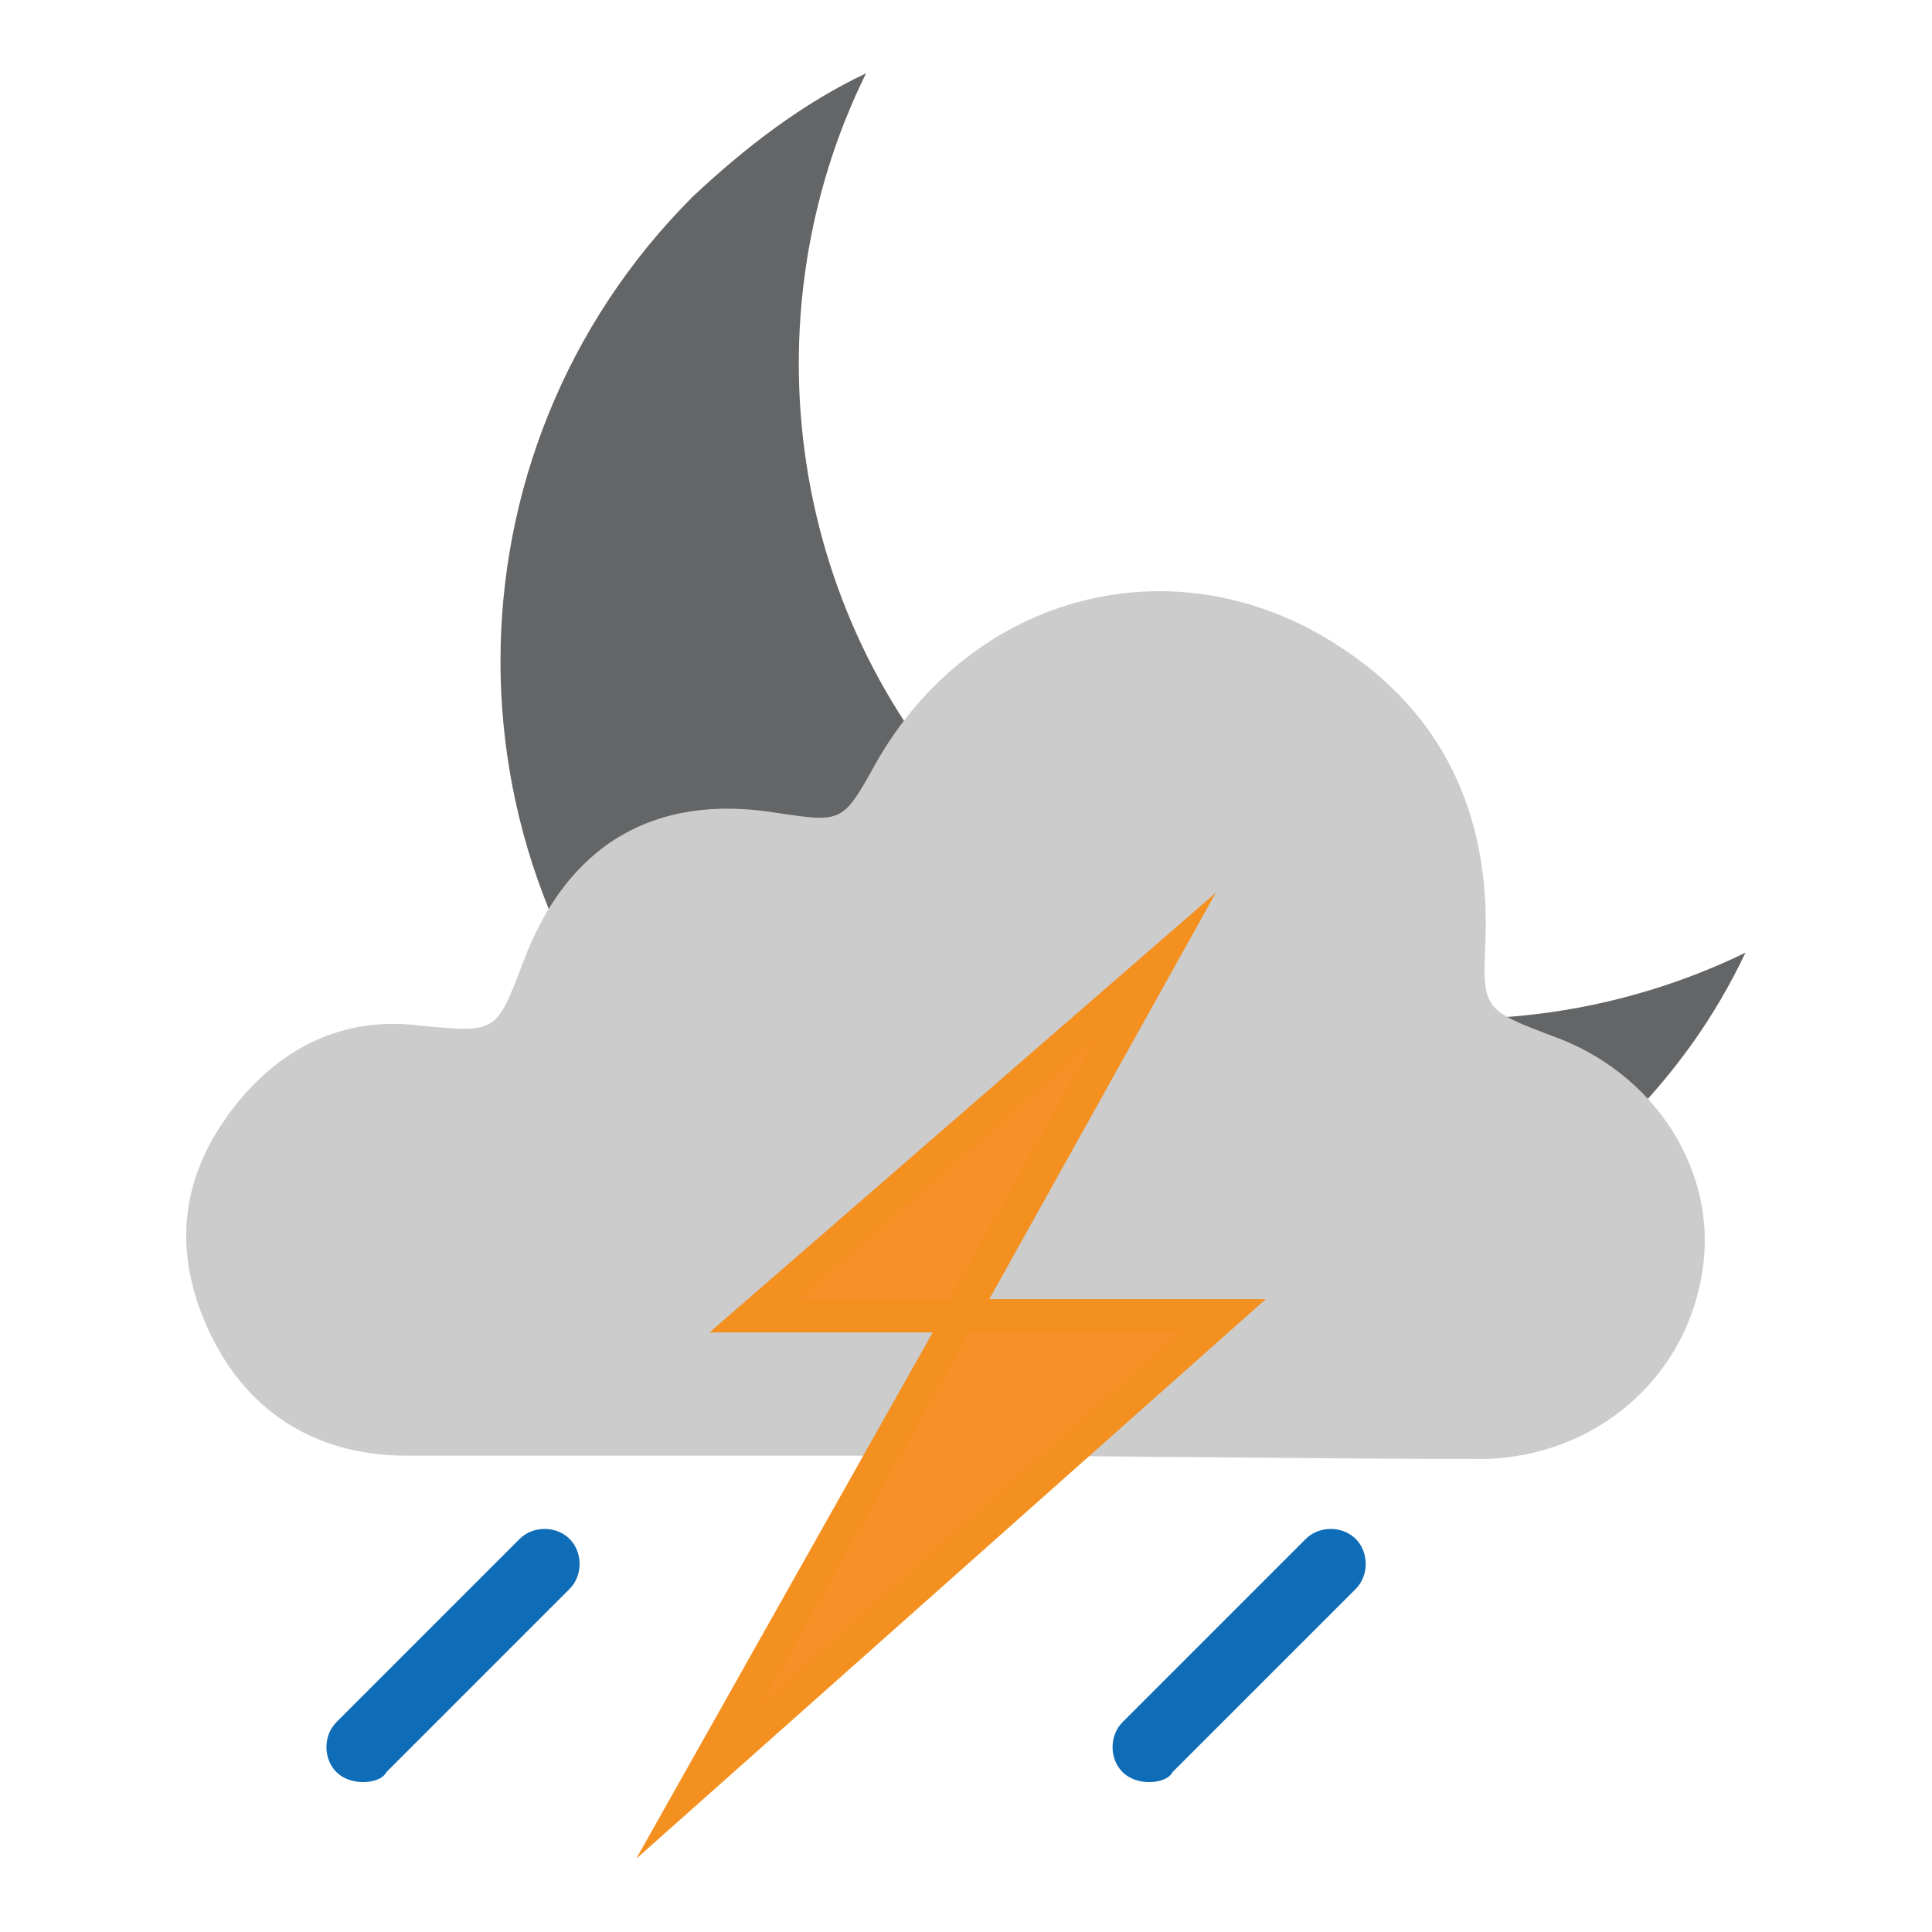
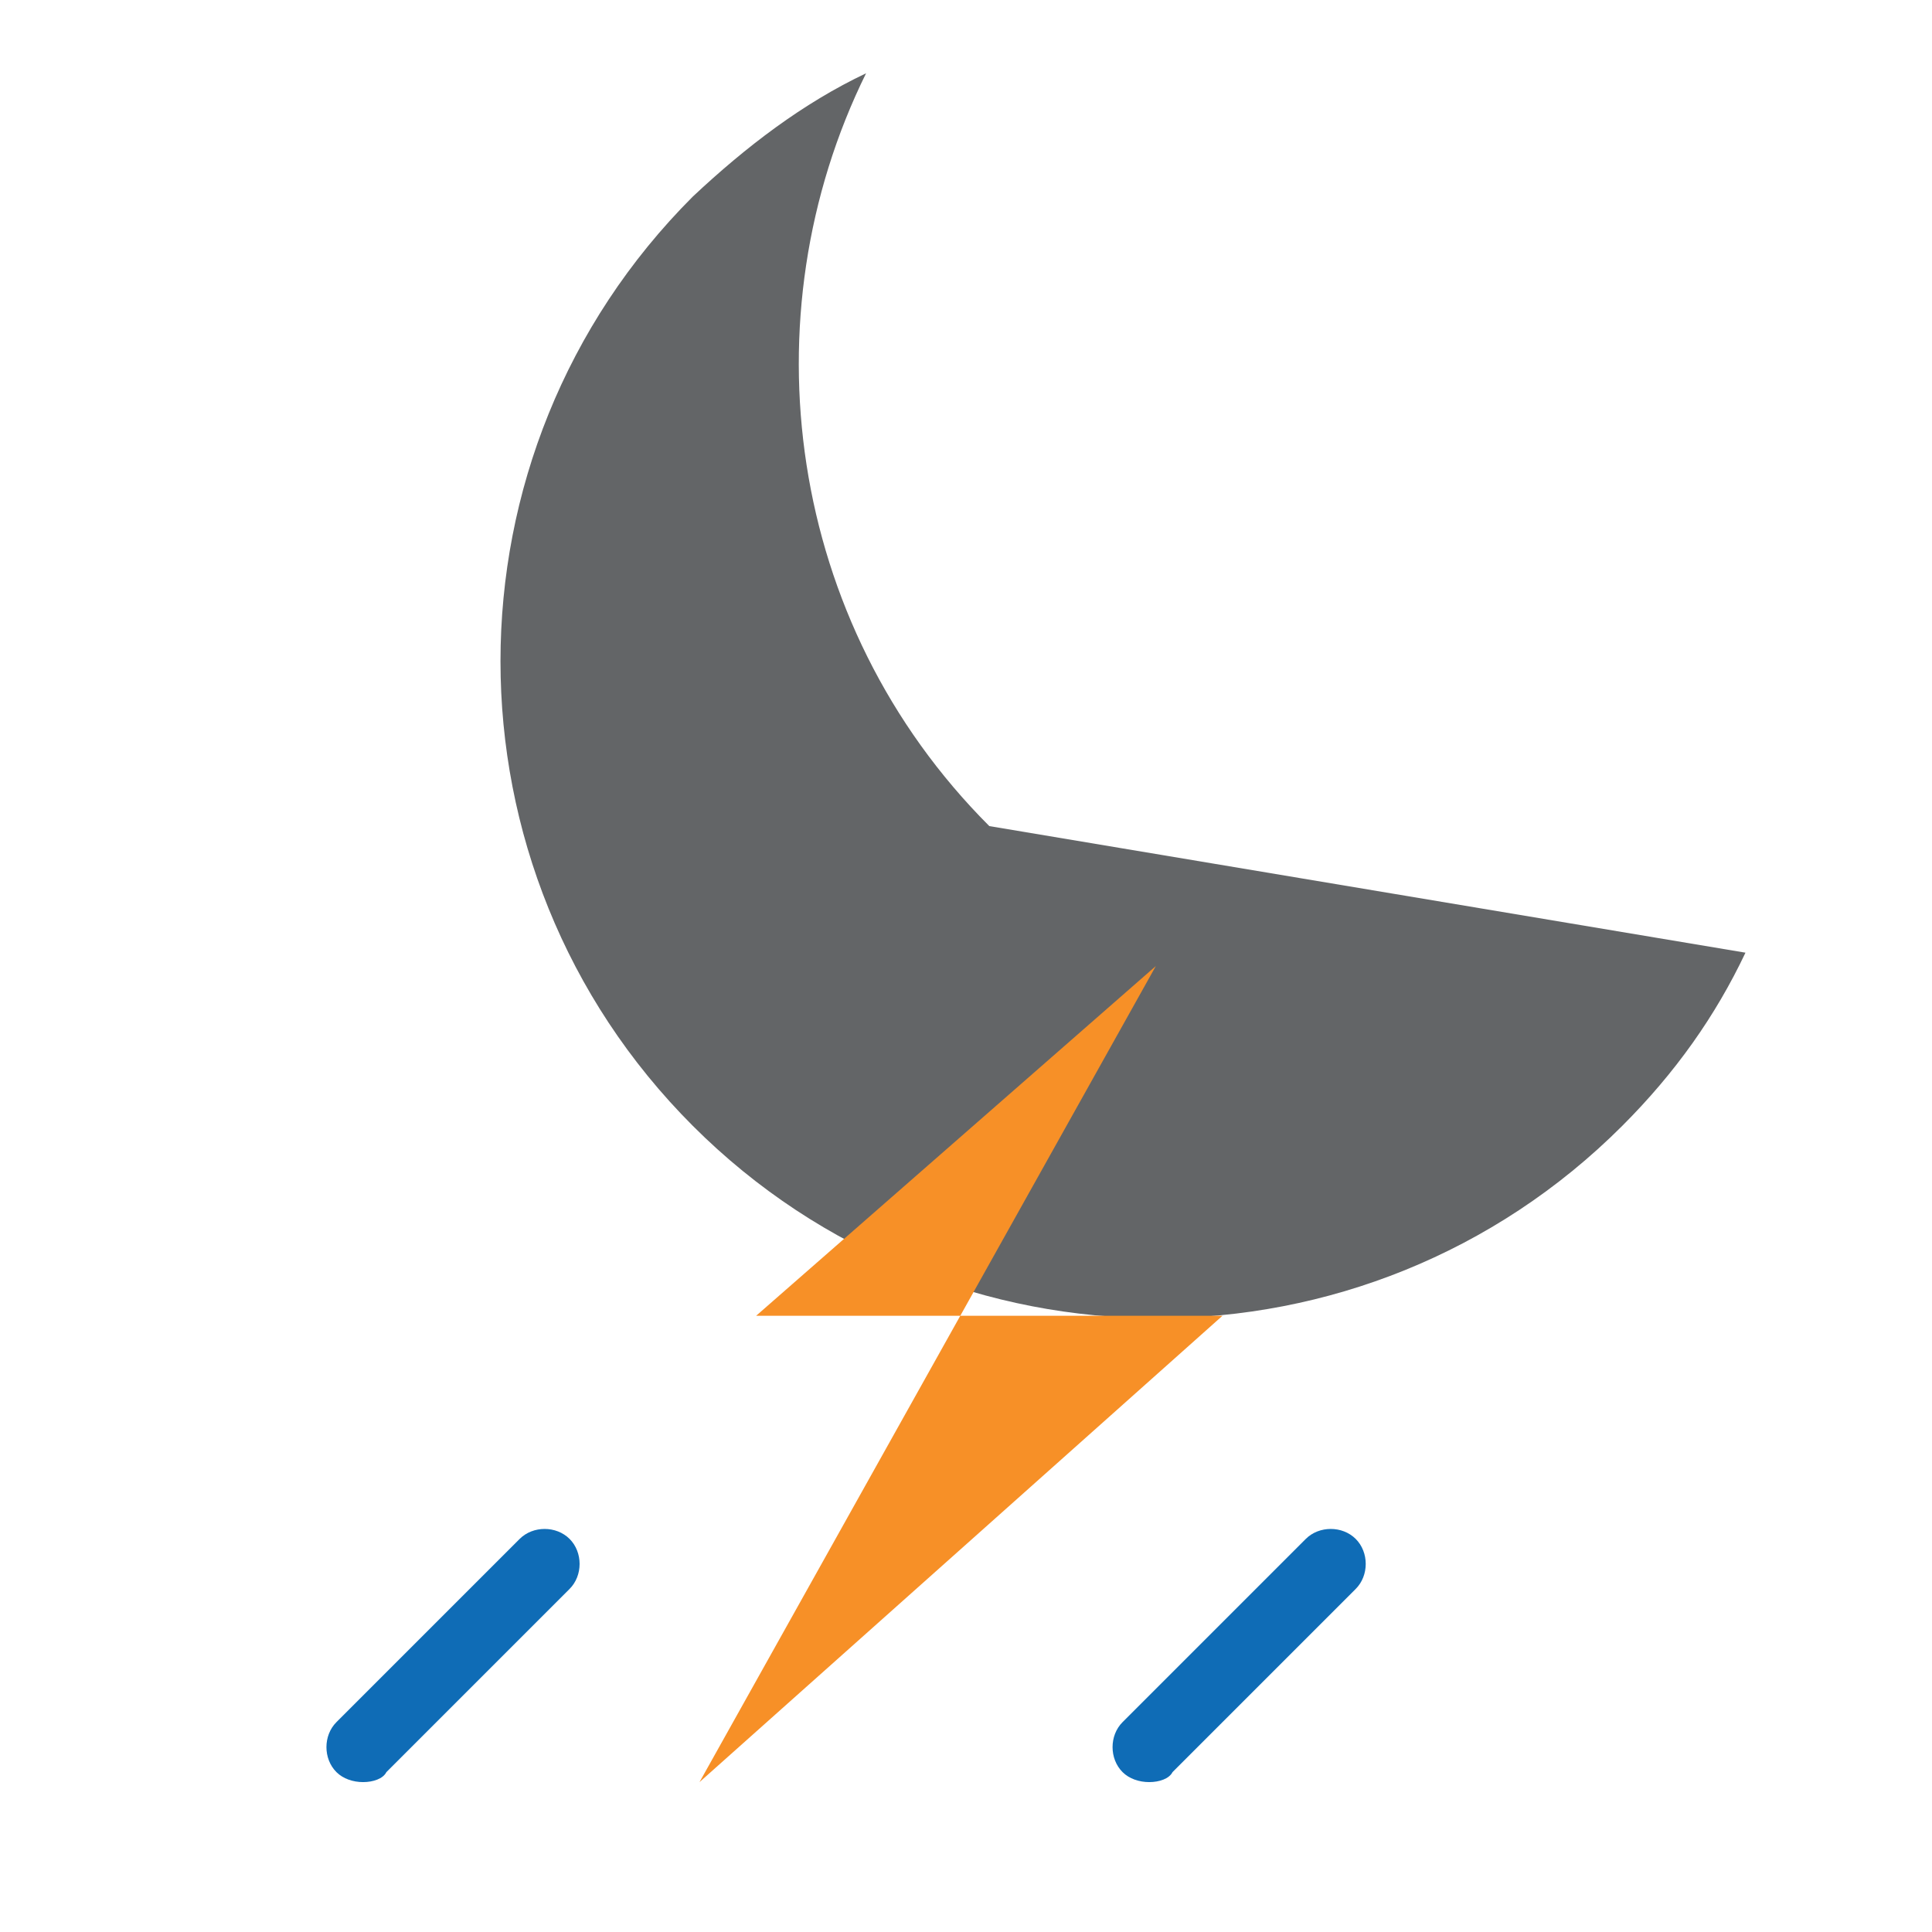
<svg xmlns="http://www.w3.org/2000/svg" version="1.1" id="Layer_1" x="0px" y="0px" viewBox="0 0 58 58" style="enable-background:new 0 0 58 58;" xml:space="preserve">
  <style type="text/css">
	.st0{fill:#636567;}
	.st1{fill:#CCCCCC;}
	.st2{fill:#F79027;}
	.st3{fill:#F49020;}
	.st4{fill:#0F6CB6;}
</style>
  <g>
-     <path class="st0" d="M29.7,24.8C23.6,18.7,22.4,9.5,26,2.2c-1.9,0.9-3.6,2.2-5.2,3.7c-7.7,7.7-7.7,20.2,0,27.9   c7.7,7.7,20.2,7.7,27.9,0c1.6-1.6,2.8-3.3,3.7-5.2C45,32.2,35.8,30.9,29.7,24.8z" />
+     <path class="st0" d="M29.7,24.8C23.6,18.7,22.4,9.5,26,2.2c-1.9,0.9-3.6,2.2-5.2,3.7c-7.7,7.7-7.7,20.2,0,27.9   c7.7,7.7,20.2,7.7,27.9,0c1.6-1.6,2.8-3.3,3.7-5.2z" />
    <g>
      <g>
        <g>
          <g>
-             <path class="st1" d="M28.4,43.7c-5.4,0-10.8,0-16.2,0c-2.8,0-4.9-1.4-6-3.9c-1.1-2.5-0.7-4.8,1.1-6.9c1.4-1.6,3.2-2.4,5.4-2.1       c2.2,0.2,2.2,0.2,3-1.9c1.3-3.5,3.9-5.1,7.6-4.5c2,0.3,2,0.3,3-1.5c2.9-5.1,9-6.7,13.9-3.5c3.1,2,4.5,5,4.4,8.7       c-0.1,2.2-0.1,2.2,2,3c3.1,1.1,5,4.1,4.5,7.1c-0.5,3.2-3.2,5.5-6.5,5.6C39.2,43.8,33.8,43.7,28.4,43.7z" />
-           </g>
+             </g>
        </g>
        <g>
          <polygon class="st2" points="34.7,29 22.7,39.5 36.7,39.5 21,53.5     " />
-           <path class="st3" d="M19.1,55.8L28,40h-6.7l15.2-13.2L29.7,39H38L19.1,55.8z M29.1,40l-6.2,11.1L35.4,40H29.1z M24,39h4.5      l4.3-7.7L24,39z" />
        </g>
      </g>
      <g>
        <path class="st4" d="M10.9,53.5c-0.3,0-0.6-0.1-0.8-0.3c-0.4-0.4-0.4-1.1,0-1.5l5.5-5.5c0.4-0.4,1.1-0.4,1.5,0     c0.4,0.4,0.4,1.1,0,1.5l-5.5,5.5C11.5,53.4,11.2,53.5,10.9,53.5z" />
      </g>
      <g>
        <path class="st4" d="M34.5,53.5c-0.3,0-0.6-0.1-0.8-0.3c-0.4-0.4-0.4-1.1,0-1.5l5.5-5.5c0.4-0.4,1.1-0.4,1.5,0     c0.4,0.4,0.4,1.1,0,1.5l-5.5,5.5C35.1,53.4,34.8,53.5,34.5,53.5z" />
      </g>
    </g>
  </g>
</svg>